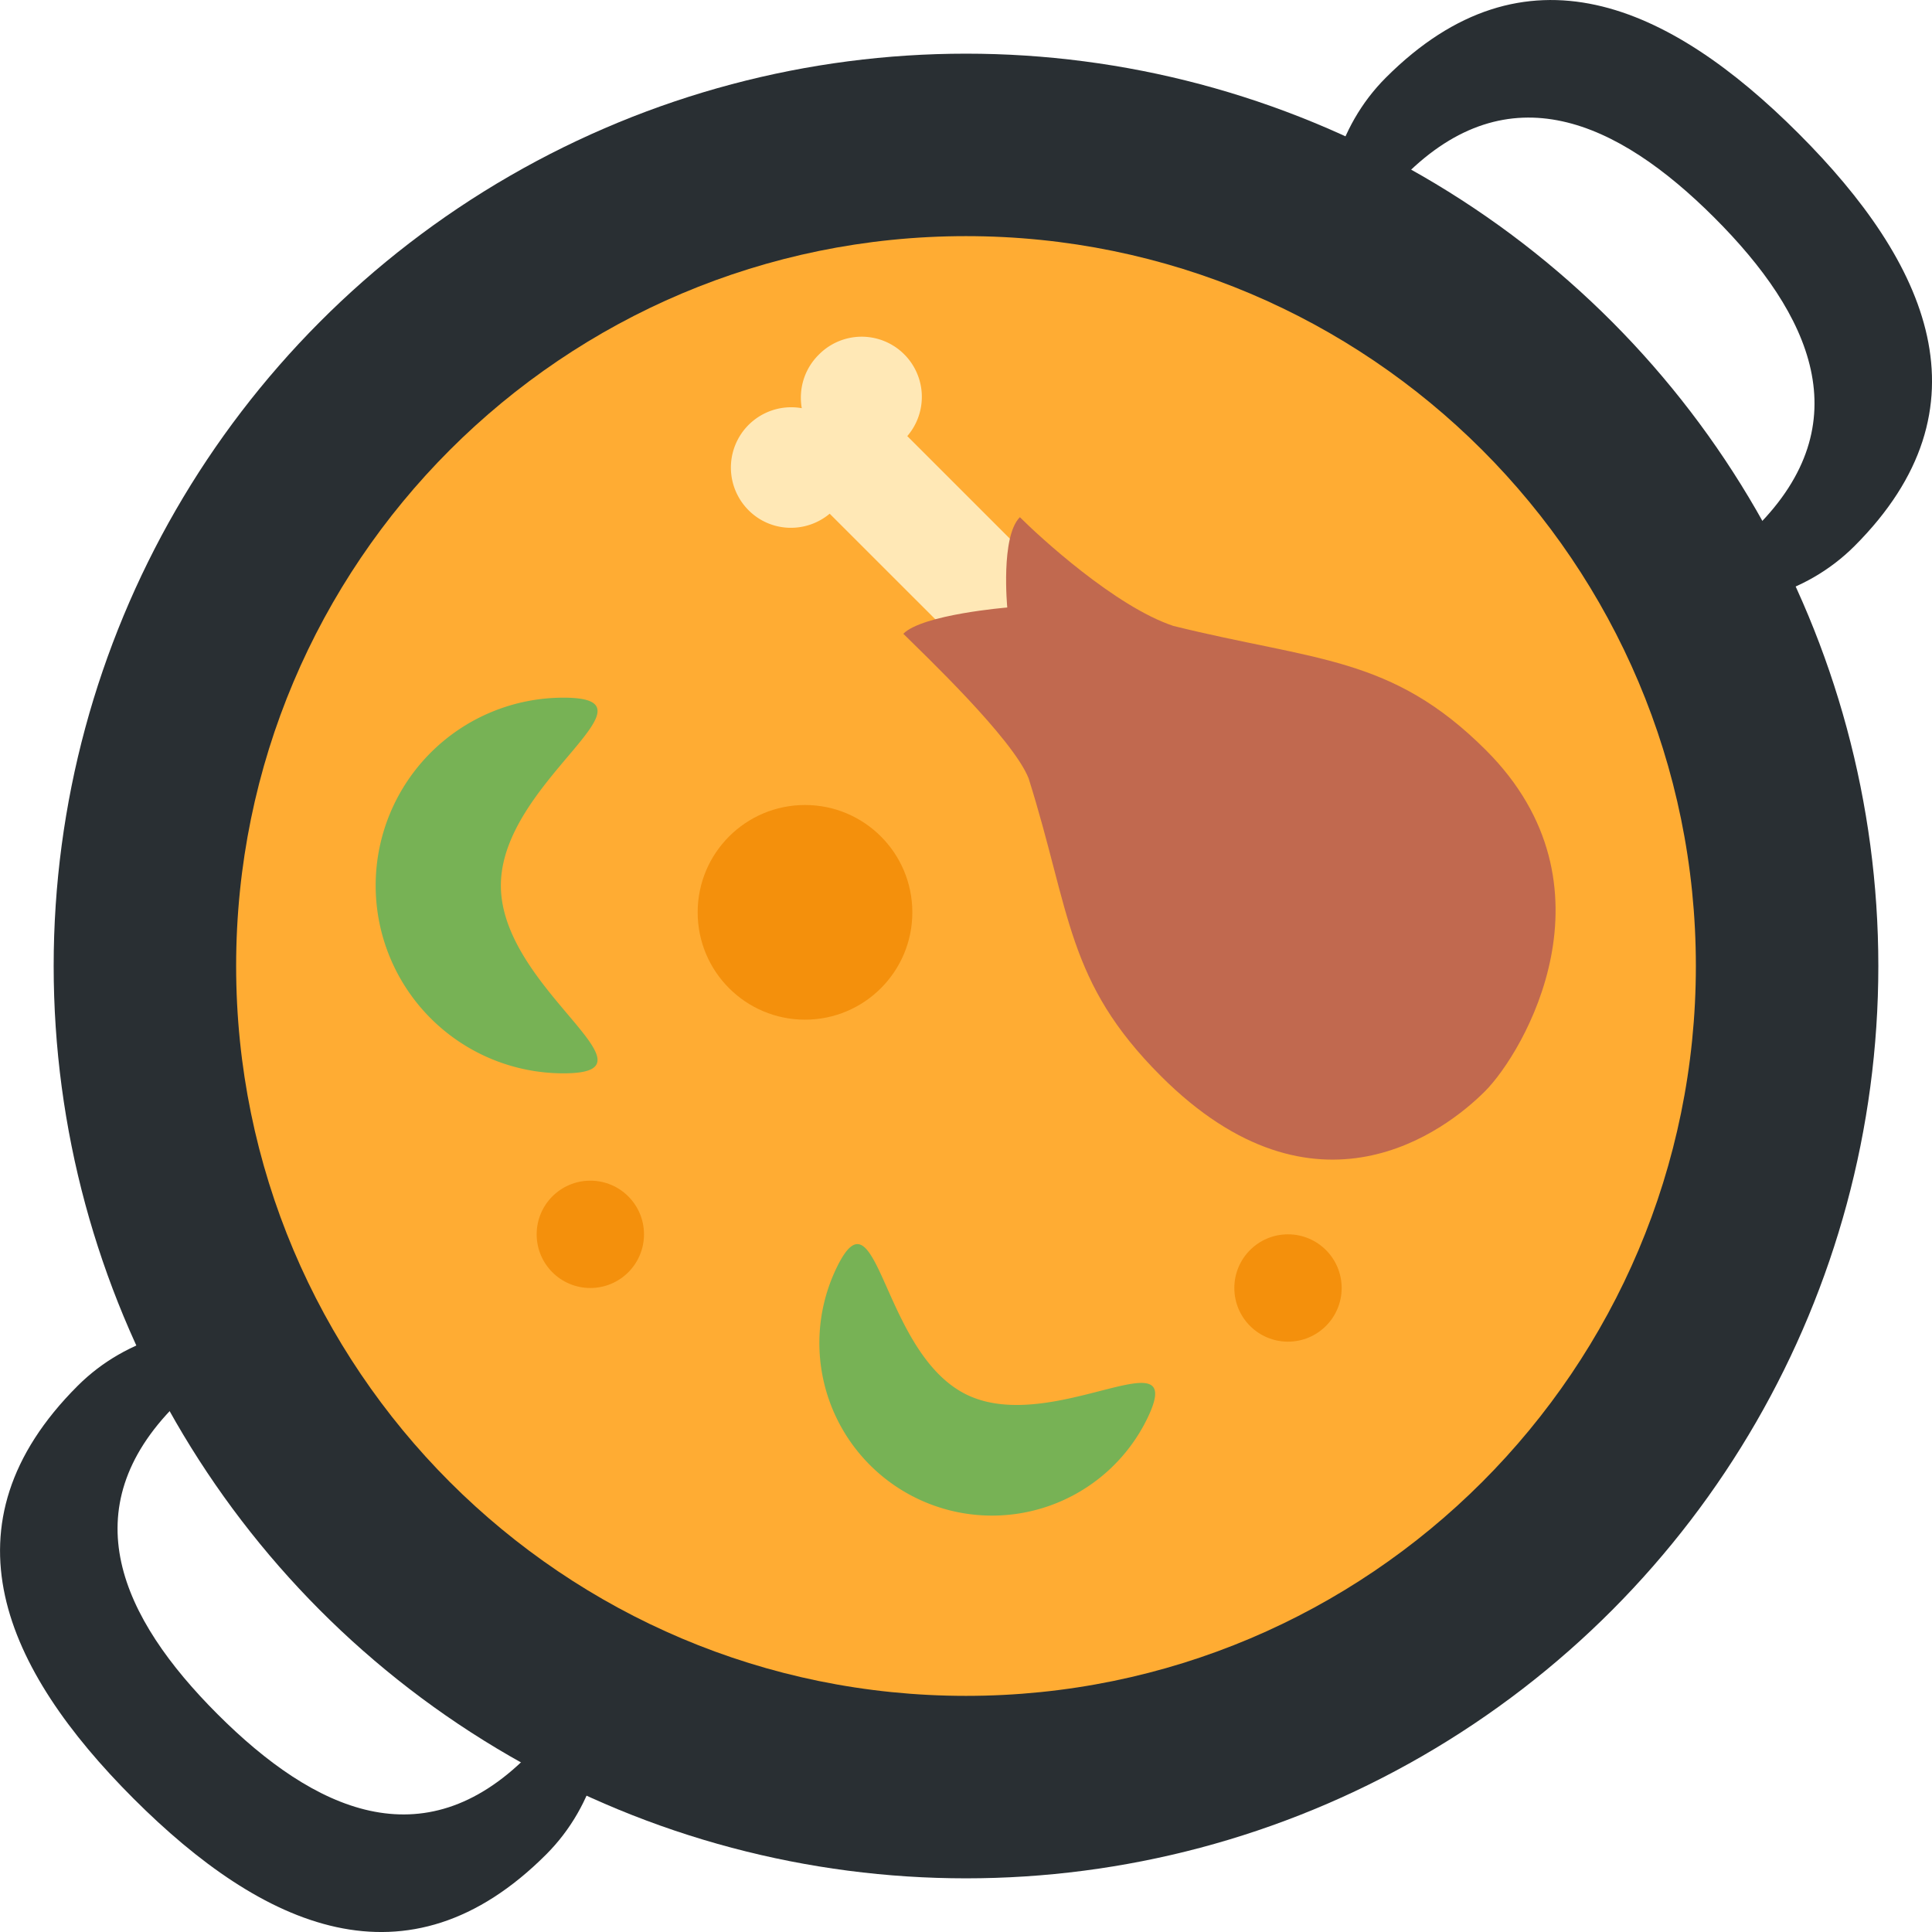
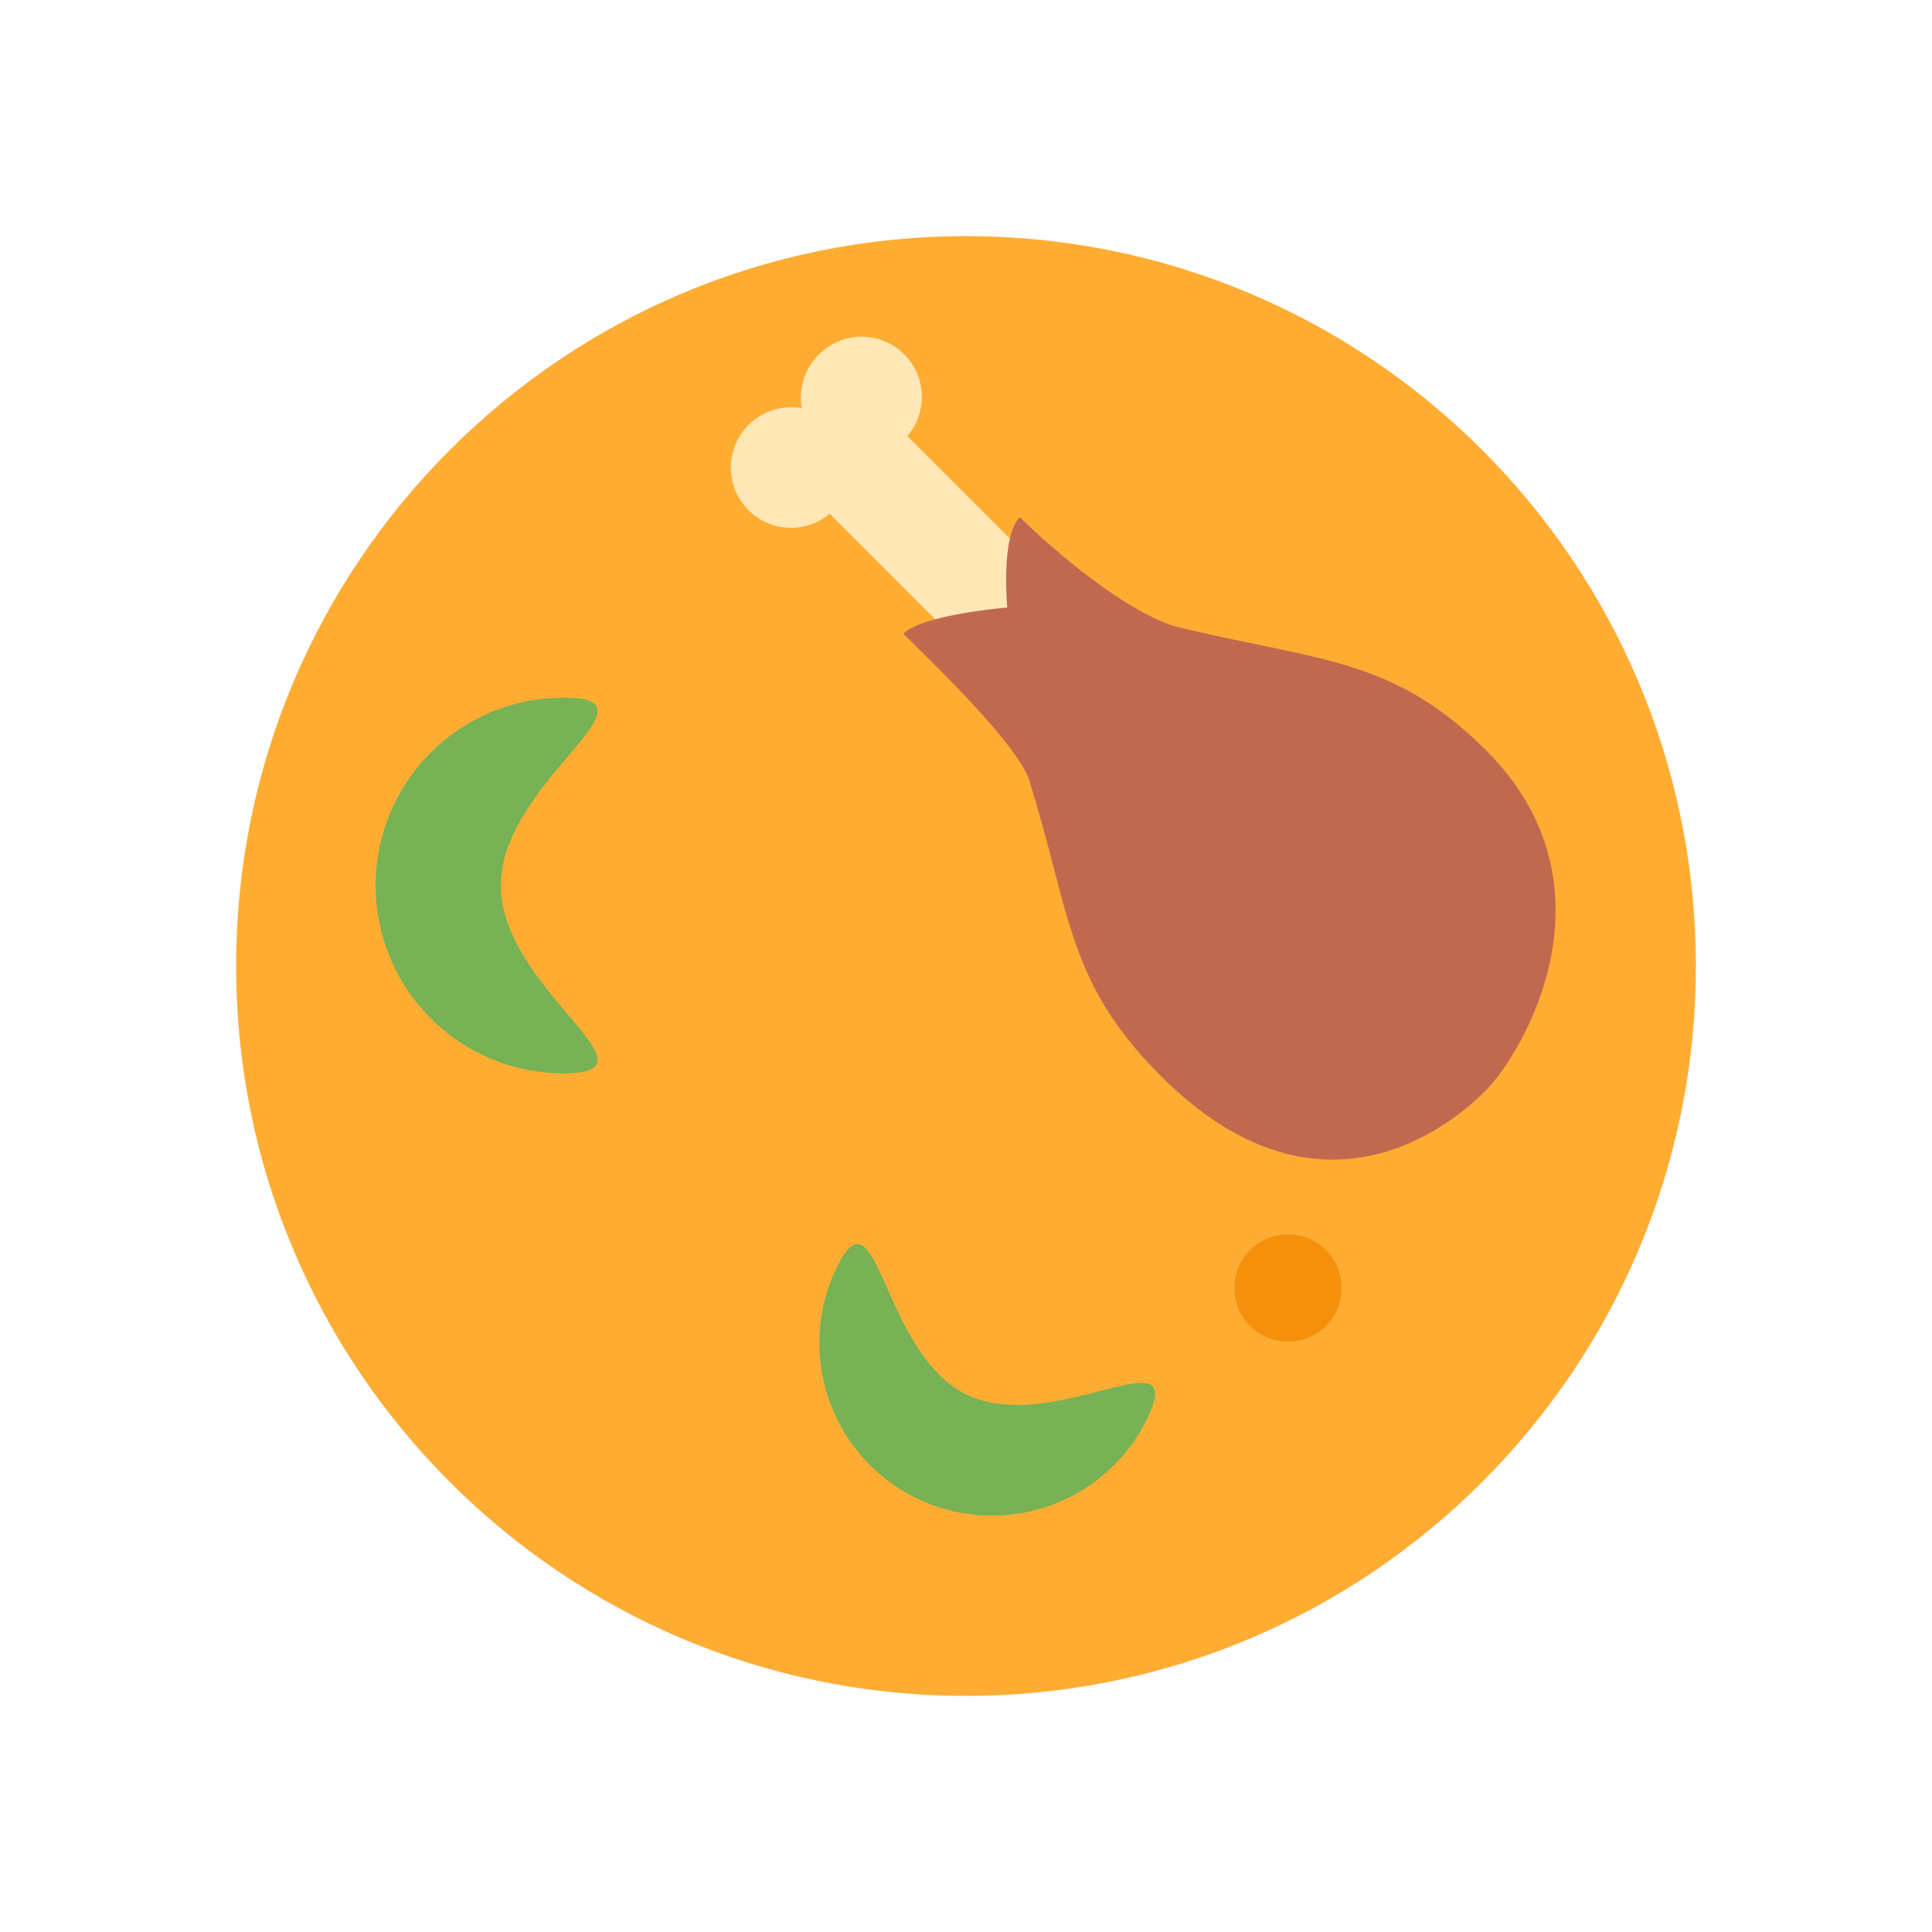
<svg xmlns="http://www.w3.org/2000/svg" width="800px" height="800px" viewBox="0 0 36 36" aria-hidden="true" role="img" class="iconify iconify--twemoji" preserveAspectRatio="xMidYMid meet">
-   <path fill="#292F33" d="M2.488 33.514c2.41 2.41 5.103 3.627 7.688 1.042c1.835-1.835 1.368-5.277-1.043-7.689c-2.411-2.41-5.852-2.877-7.688-1.042c-2.585 2.585-1.368 5.277 1.043 7.689zm6.553-6.554c1.808 1.808 2.158 4.39.782 5.767c-1.938 1.938-3.958 1.025-5.767-.783c-1.809-1.807-2.721-3.826-.782-5.766c1.376-1.376 3.958-1.026 5.767.782zM33.513 2.487c-2.41-2.411-5.102-3.627-7.688-1.042c-1.835 1.835-1.368 5.277 1.043 7.688c2.411 2.411 5.851 2.878 7.688 1.042c2.585-2.585 1.368-5.278-1.043-7.688zM26.96 9.04c-1.808-1.808-2.158-4.389-.782-5.766c1.938-1.938 3.958-1.026 5.767.782c1.809 1.808 2.721 3.827.782 5.766c-1.376 1.376-3.958 1.026-5.767-.782z" />
-   <circle fill="#292F33" cx="18" cy="18" r="17" />
  <path fill="#FFAC33" d="M31.6 18c0 7.511-6.089 13.6-13.6 13.6c-7.511 0-13.6-6.089-13.6-13.6c0-7.511 6.089-13.6 13.6-13.6c7.511 0 13.6 6.089 13.6 13.6z" />
  <path fill="#FFE8B6" d="M19.445 10.665l-2.539-2.539a1.121 1.121 0 0 0-1.655-1.511c-.27.27-.372.643-.311.991a1.124 1.124 0 0 0-.991 1.902c.415.415 1.07.433 1.511.064l2.539 2.538l1.446-1.445z" />
  <path fill="#C1694F" d="M27.669 20.336c.723-.723 2.551-3.826.021-6.356c-1.763-1.763-3.184-1.662-5.827-2.317c-1.084-.362-2.498-1.665-2.859-2.026c-.362.361-.235 1.683-.235 1.683s-1.575.128-1.937.489c.361.361 2.041 1.95 2.335 2.695c.79 2.508.7 3.784 2.464 5.546c2.891 2.891 5.316 1.009 6.038.286z" />
  <path fill="#77B255" d="M9.333 16.5c0 1.933 3.099 3.5 1.167 3.5a3.5 3.5 0 1 1 0-7c1.933 0-1.167 1.567-1.167 3.5zm8.685 9.49c1.599.771 4.136-1.167 3.364.433a3.217 3.217 0 1 1-5.794-2.798c.772-1.6.831 1.593 2.43 2.365z" />
-   <circle fill="#F4900C" cx="15" cy="17" r="2" />
  <circle fill="#F4900C" cx="24" cy="24" r="1" />
-   <circle fill="#F4900C" cx="11" cy="23" r="1" />
</svg>